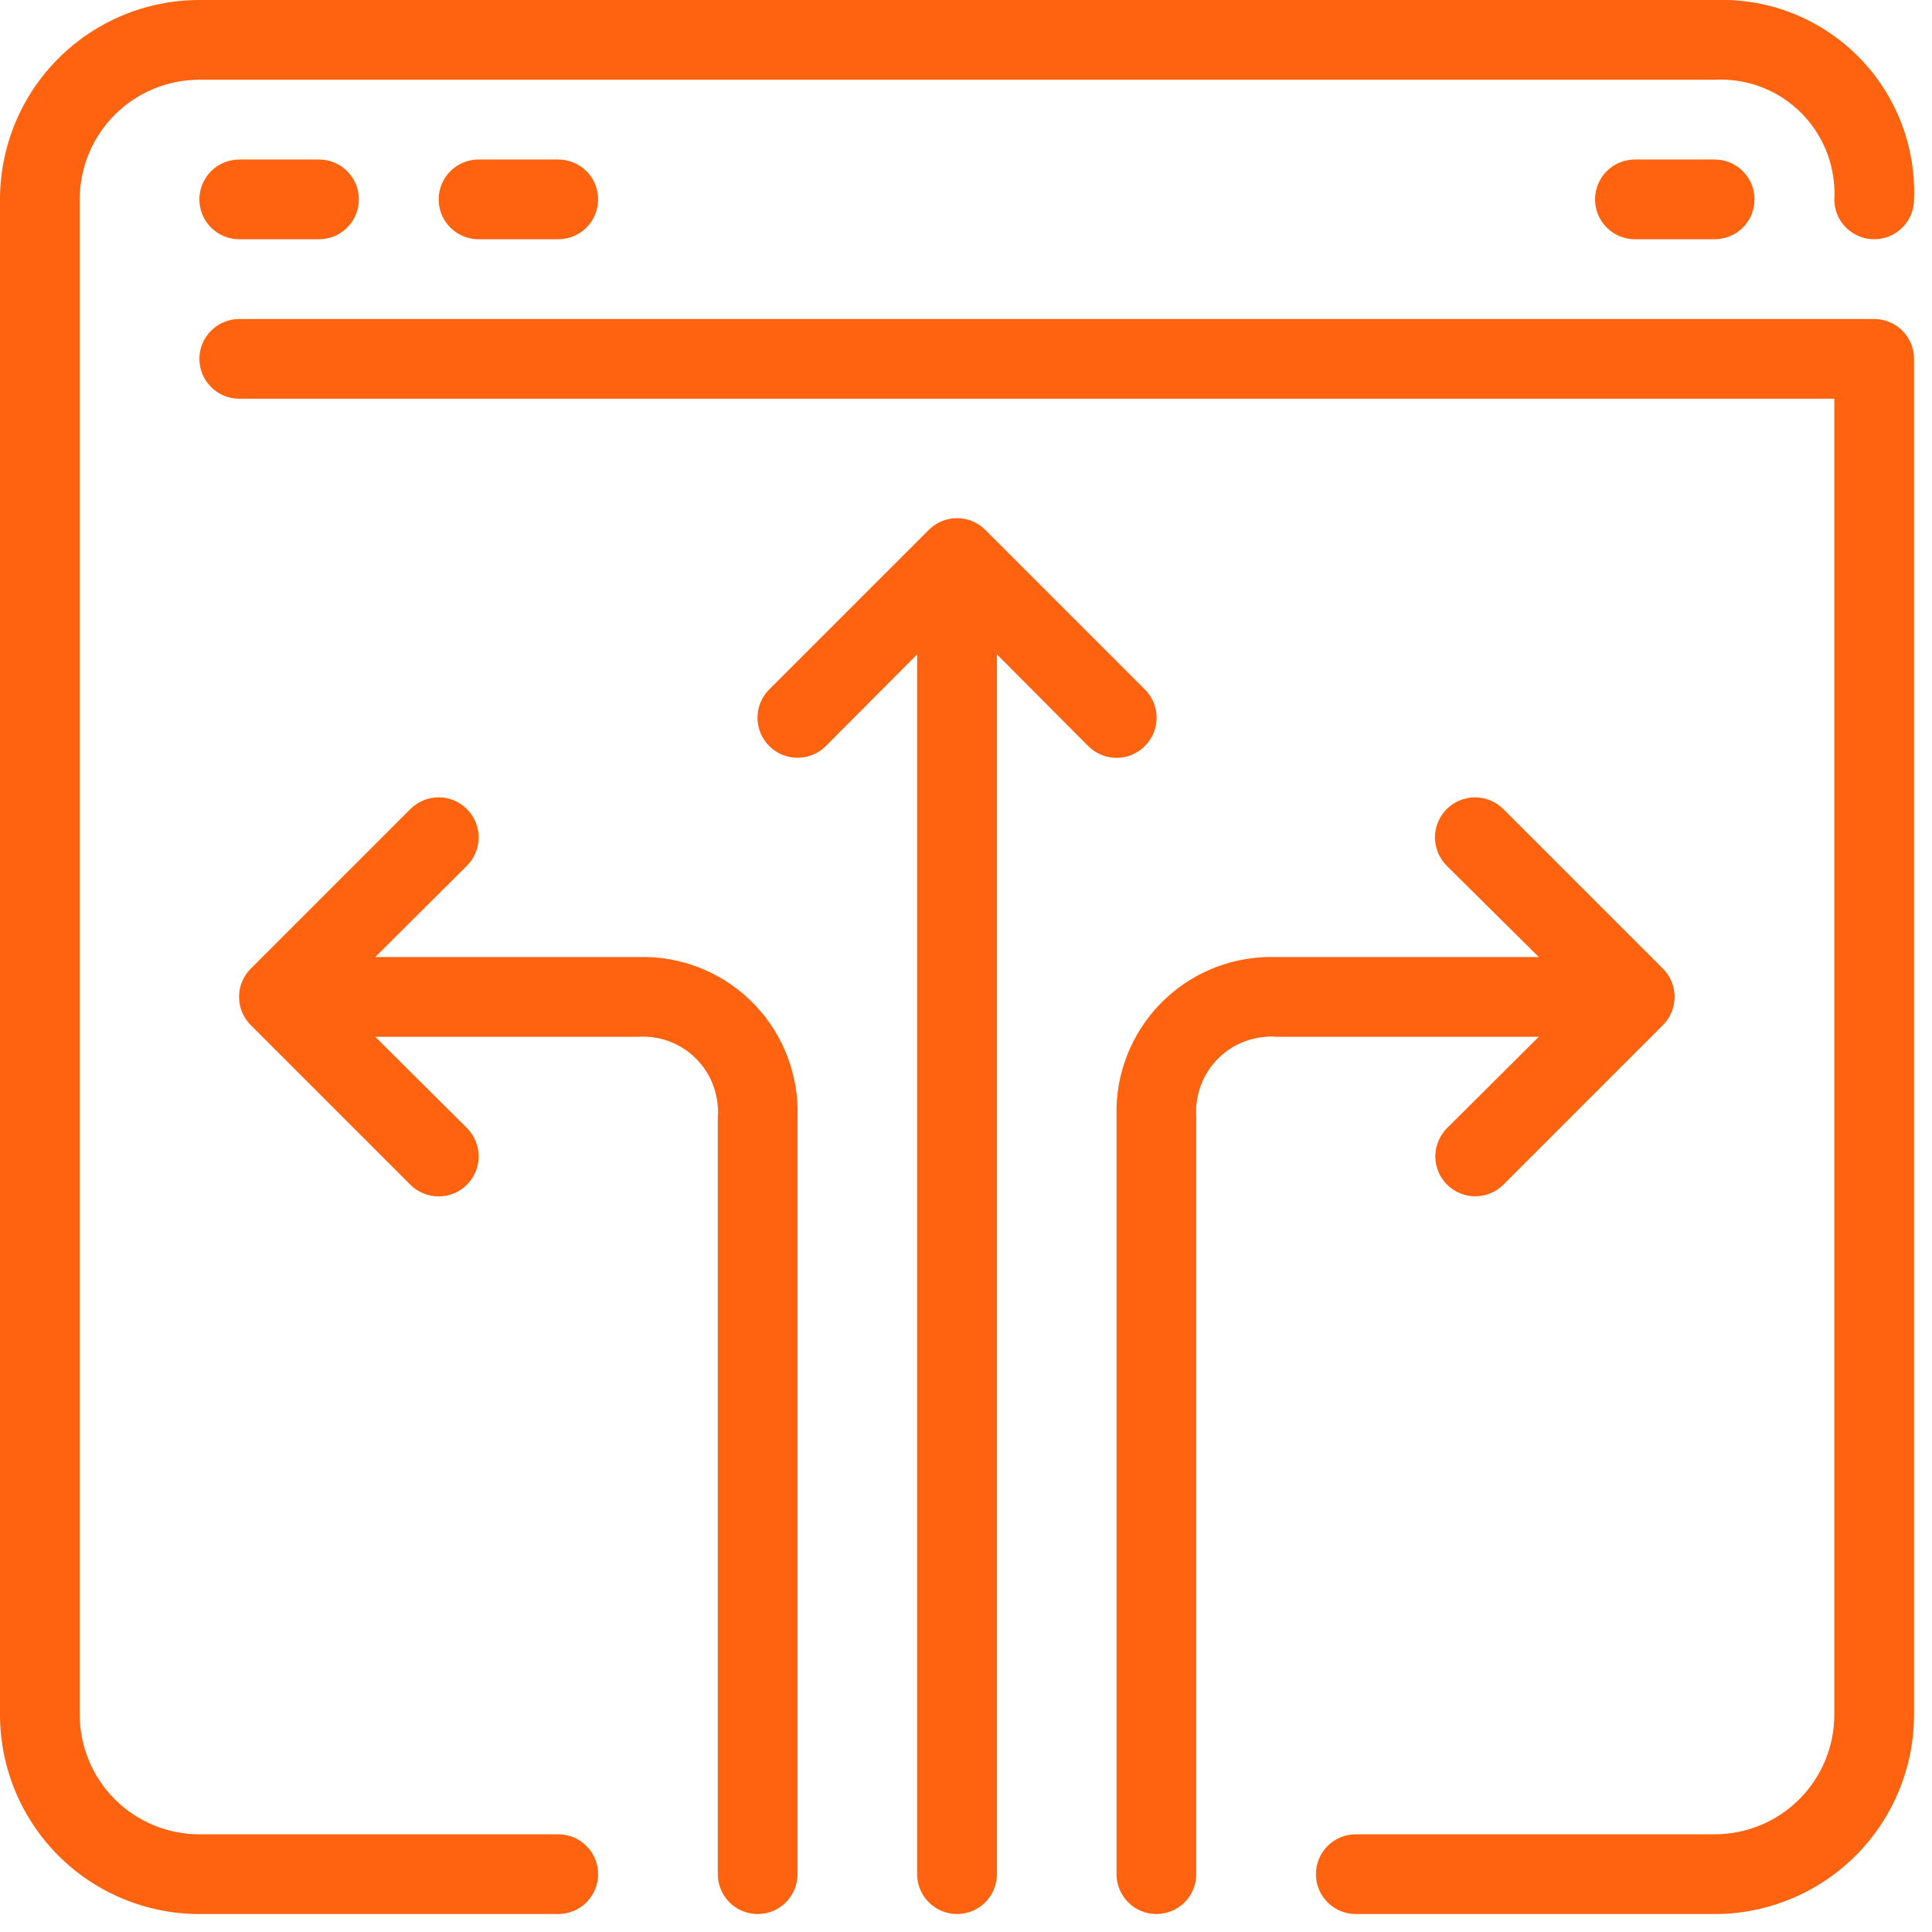
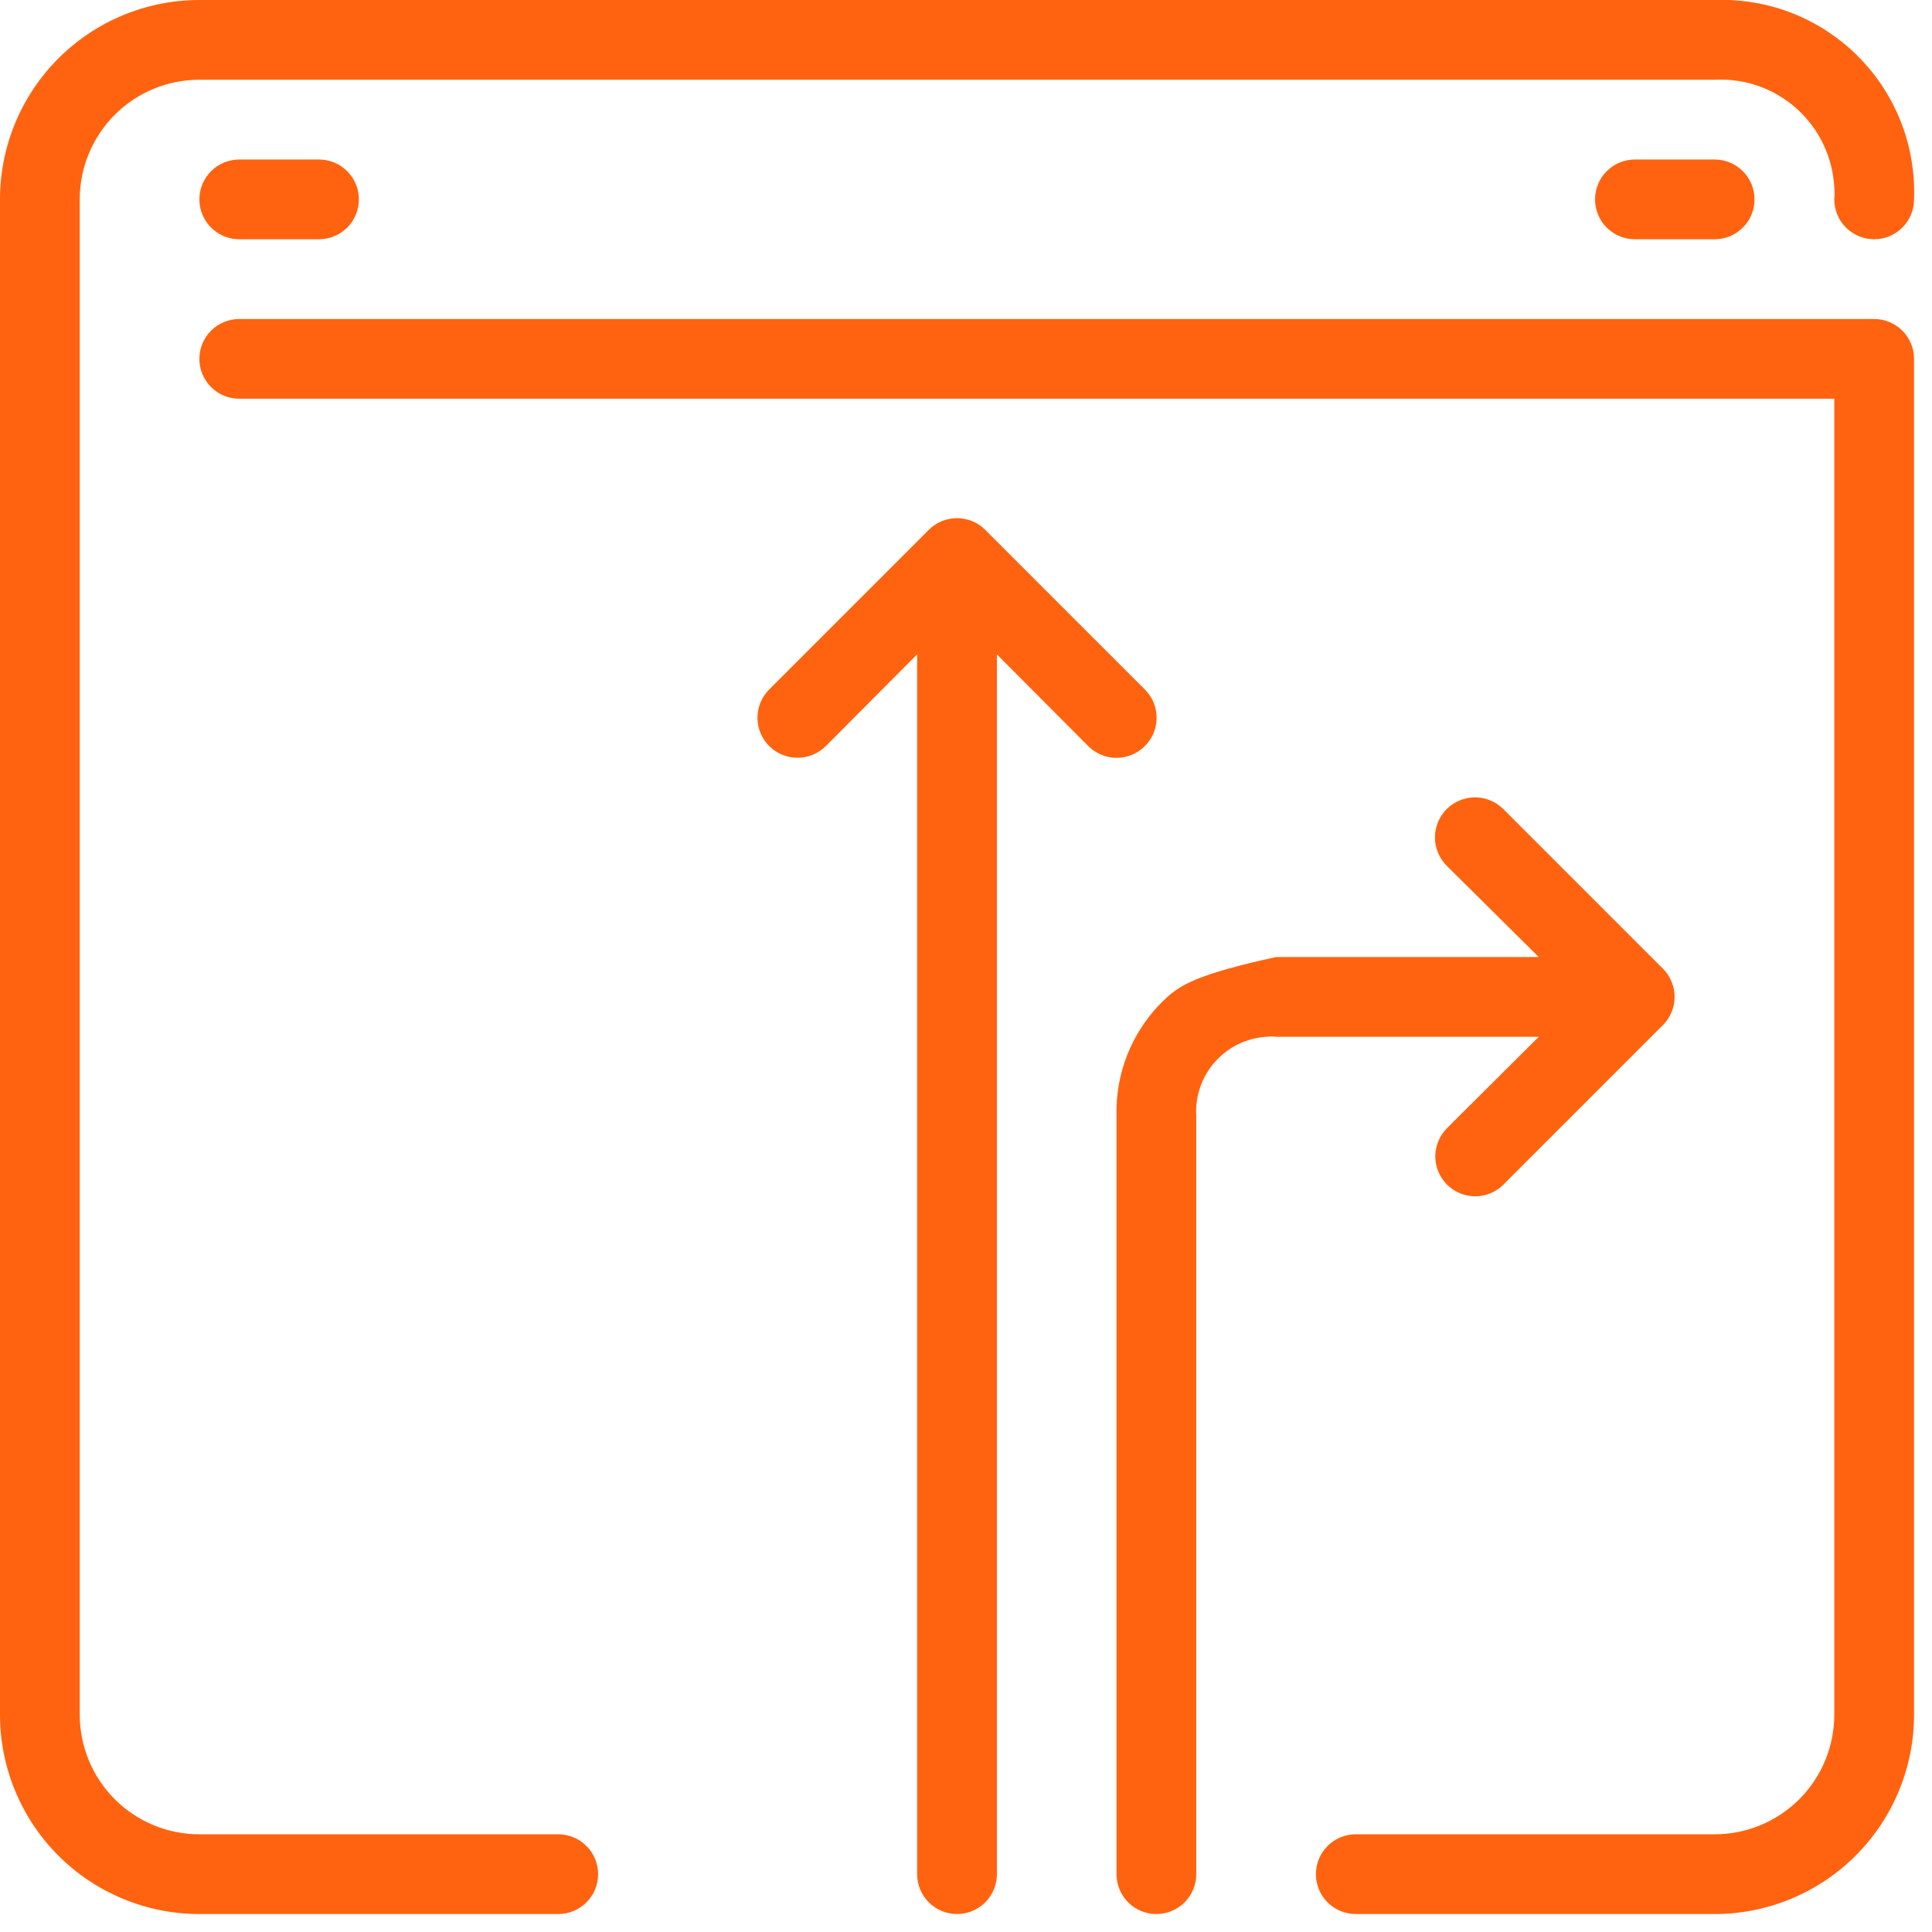
<svg xmlns="http://www.w3.org/2000/svg" width="44" height="44" viewBox="0 0 44 44" fill="none">
  <g clip-path="url(#clip0_425_1392)">
    <path d="M26.073 16.991C26.158 16.907 26.225 16.806 26.272 16.696C26.318 16.585 26.341 16.466 26.341 16.347C26.341 16.227 26.318 16.108 26.272 15.997C26.225 15.887 26.158 15.786 26.073 15.702L22.44 12.069C22.356 11.984 22.255 11.916 22.145 11.87C22.034 11.824 21.915 11.801 21.795 11.801C21.675 11.801 21.557 11.824 21.446 11.87C21.335 11.916 21.235 11.984 21.151 12.069L17.518 15.702C17.347 15.873 17.251 16.105 17.251 16.347C17.251 16.588 17.347 16.82 17.518 16.991C17.689 17.162 17.921 17.258 18.163 17.258C18.405 17.258 18.637 17.162 18.808 16.991L20.887 14.903V42.683C20.887 42.924 20.983 43.155 21.153 43.325C21.324 43.495 21.555 43.591 21.795 43.591C22.036 43.591 22.267 43.495 22.438 43.325C22.608 43.155 22.704 42.924 22.704 42.683V14.903L24.783 16.991C24.868 17.076 24.968 17.144 25.079 17.19C25.189 17.236 25.308 17.26 25.428 17.26C25.548 17.26 25.667 17.236 25.777 17.19C25.888 17.144 25.988 17.076 26.073 16.991Z" fill="#FF630F" />
-     <path d="M32.956 25.691C32.871 25.776 32.804 25.876 32.758 25.987C32.712 26.098 32.688 26.216 32.688 26.336C32.688 26.456 32.712 26.575 32.758 26.685C32.804 26.796 32.871 26.896 32.956 26.981C33.127 27.15 33.357 27.245 33.597 27.245C33.837 27.245 34.067 27.15 34.237 26.981L37.87 23.348C37.955 23.264 38.022 23.163 38.068 23.053C38.114 22.942 38.138 22.823 38.138 22.704C38.138 22.584 38.114 22.465 38.068 22.354C38.022 22.244 37.955 22.143 37.87 22.059L34.237 18.426C34.152 18.342 34.052 18.274 33.941 18.229C33.831 18.183 33.712 18.159 33.592 18.159C33.472 18.159 33.354 18.183 33.243 18.229C33.133 18.274 33.032 18.342 32.947 18.426C32.863 18.511 32.796 18.611 32.75 18.722C32.704 18.833 32.68 18.951 32.68 19.071C32.68 19.191 32.704 19.309 32.75 19.42C32.796 19.531 32.863 19.631 32.947 19.716L35.045 21.796H29.061C28.597 21.781 28.135 21.858 27.701 22.022C27.268 22.187 26.871 22.435 26.534 22.753C26.196 23.071 25.925 23.453 25.735 23.876C25.545 24.299 25.441 24.756 25.428 25.219V42.683C25.428 42.924 25.524 43.155 25.694 43.325C25.864 43.495 26.095 43.591 26.336 43.591C26.577 43.591 26.808 43.495 26.978 43.325C27.149 43.155 27.244 42.924 27.244 42.683V25.428C27.23 25.204 27.259 24.979 27.332 24.766C27.404 24.553 27.518 24.357 27.666 24.188C27.815 24.019 27.995 23.881 28.197 23.782C28.399 23.684 28.618 23.626 28.843 23.612C28.915 23.603 28.988 23.603 29.061 23.612H35.045L32.956 25.691Z" fill="#FF630F" />
-     <path d="M14.53 21.796H8.546L10.634 19.716C10.805 19.545 10.901 19.313 10.901 19.071C10.901 18.829 10.805 18.597 10.634 18.426C10.463 18.255 10.231 18.159 9.99 18.159C9.748 18.159 9.516 18.255 9.345 18.426L5.712 22.059C5.627 22.143 5.56 22.244 5.513 22.354C5.467 22.465 5.444 22.584 5.444 22.704C5.444 22.823 5.467 22.942 5.513 23.053C5.56 23.163 5.627 23.264 5.712 23.348L9.345 26.981C9.516 27.152 9.748 27.248 9.99 27.248C10.231 27.248 10.463 27.152 10.634 26.981C10.805 26.81 10.901 26.578 10.901 26.336C10.901 26.094 10.805 25.862 10.634 25.691L8.546 23.612H14.53C14.755 23.597 14.98 23.627 15.192 23.699C15.405 23.771 15.602 23.885 15.77 24.034C15.939 24.182 16.077 24.363 16.176 24.564C16.275 24.766 16.333 24.986 16.347 25.21C16.355 25.282 16.355 25.356 16.347 25.428V42.683C16.347 42.924 16.442 43.155 16.613 43.325C16.783 43.495 17.014 43.591 17.255 43.591C17.496 43.591 17.727 43.495 17.897 43.325C18.067 43.155 18.163 42.924 18.163 42.683V25.428C18.177 24.965 18.1 24.503 17.936 24.069C17.772 23.635 17.523 23.238 17.205 22.901C16.887 22.564 16.506 22.292 16.082 22.102C15.659 21.913 15.203 21.808 14.739 21.796H14.53Z" fill="#FF630F" />
+     <path d="M32.956 25.691C32.871 25.776 32.804 25.876 32.758 25.987C32.712 26.098 32.688 26.216 32.688 26.336C32.688 26.456 32.712 26.575 32.758 26.685C32.804 26.796 32.871 26.896 32.956 26.981C33.127 27.15 33.357 27.245 33.597 27.245C33.837 27.245 34.067 27.15 34.237 26.981L37.87 23.348C37.955 23.264 38.022 23.163 38.068 23.053C38.114 22.942 38.138 22.823 38.138 22.704C38.138 22.584 38.114 22.465 38.068 22.354C38.022 22.244 37.955 22.143 37.87 22.059L34.237 18.426C34.152 18.342 34.052 18.274 33.941 18.229C33.831 18.183 33.712 18.159 33.592 18.159C33.472 18.159 33.354 18.183 33.243 18.229C33.133 18.274 33.032 18.342 32.947 18.426C32.863 18.511 32.796 18.611 32.75 18.722C32.704 18.833 32.68 18.951 32.68 19.071C32.68 19.191 32.704 19.309 32.75 19.42C32.796 19.531 32.863 19.631 32.947 19.716L35.045 21.796H29.061C27.268 22.187 26.871 22.435 26.534 22.753C26.196 23.071 25.925 23.453 25.735 23.876C25.545 24.299 25.441 24.756 25.428 25.219V42.683C25.428 42.924 25.524 43.155 25.694 43.325C25.864 43.495 26.095 43.591 26.336 43.591C26.577 43.591 26.808 43.495 26.978 43.325C27.149 43.155 27.244 42.924 27.244 42.683V25.428C27.23 25.204 27.259 24.979 27.332 24.766C27.404 24.553 27.518 24.357 27.666 24.188C27.815 24.019 27.995 23.881 28.197 23.782C28.399 23.684 28.618 23.626 28.843 23.612C28.915 23.603 28.988 23.603 29.061 23.612H35.045L32.956 25.691Z" fill="#FF630F" />
    <path d="M12.714 41.775H4.541C3.818 41.775 3.125 41.488 2.614 40.977C2.103 40.466 1.816 39.773 1.816 39.05V4.541C1.816 3.818 2.103 3.125 2.614 2.614C3.125 2.103 3.818 1.816 4.541 1.816H39.05C39.39 1.798 39.73 1.847 40.051 1.96C40.373 2.074 40.668 2.249 40.921 2.477C41.174 2.705 41.38 2.98 41.526 3.288C41.673 3.595 41.757 3.928 41.775 4.268C41.784 4.359 41.784 4.45 41.775 4.541C41.775 4.782 41.87 5.013 42.041 5.183C42.211 5.353 42.442 5.449 42.683 5.449C42.924 5.449 43.155 5.353 43.325 5.183C43.495 5.013 43.591 4.782 43.591 4.541C43.613 3.966 43.521 3.392 43.321 2.853C43.121 2.313 42.817 1.819 42.425 1.397C42.034 0.975 41.563 0.635 41.04 0.395C40.517 0.155 39.952 0.021 39.377 0L4.541 0C3.336 0 2.182 0.478 1.33 1.33C0.478 2.182 0 3.336 0 4.541L0 39.05C0 39.647 0.117 40.237 0.346 40.788C0.574 41.339 0.908 41.839 1.33 42.261C1.752 42.683 2.252 43.017 2.803 43.245C3.354 43.474 3.944 43.591 4.541 43.591H12.714C12.955 43.591 13.186 43.495 13.356 43.325C13.527 43.155 13.622 42.924 13.622 42.683C13.622 42.442 13.527 42.211 13.356 42.041C13.186 41.87 12.955 41.775 12.714 41.775Z" fill="#FF630F" />
    <path d="M42.683 7.265H5.449C5.208 7.265 4.977 7.361 4.807 7.531C4.636 7.701 4.541 7.932 4.541 8.173C4.541 8.414 4.636 8.645 4.807 8.815C4.977 8.986 5.208 9.081 5.449 9.081H41.775V39.05C41.775 39.773 41.488 40.466 40.977 40.977C40.466 41.488 39.773 41.775 39.05 41.775H30.877C30.636 41.775 30.405 41.87 30.235 42.041C30.064 42.211 29.969 42.442 29.969 42.683C29.969 42.924 30.064 43.155 30.235 43.325C30.405 43.495 30.636 43.591 30.877 43.591H39.05C39.647 43.591 40.237 43.473 40.788 43.245C41.339 43.017 41.839 42.683 42.261 42.261C42.683 41.839 43.017 41.339 43.245 40.788C43.474 40.237 43.591 39.647 43.591 39.05V8.173C43.591 7.932 43.495 7.701 43.325 7.531C43.155 7.361 42.924 7.265 42.683 7.265Z" fill="#FF630F" />
    <path d="M5.449 3.633C5.208 3.633 4.977 3.728 4.807 3.899C4.636 4.069 4.541 4.3 4.541 4.541C4.541 4.782 4.636 5.013 4.807 5.183C4.977 5.353 5.208 5.449 5.449 5.449H7.265C7.506 5.449 7.737 5.353 7.907 5.183C8.078 5.013 8.173 4.782 8.173 4.541C8.173 4.3 8.078 4.069 7.907 3.899C7.737 3.728 7.506 3.633 7.265 3.633H5.449Z" fill="#FF630F" />
-     <path d="M10.898 3.633C10.657 3.633 10.426 3.728 10.256 3.899C10.085 4.069 9.99 4.3 9.99 4.541C9.99 4.782 10.085 5.013 10.256 5.183C10.426 5.353 10.657 5.449 10.898 5.449H12.714C12.955 5.449 13.186 5.353 13.356 5.183C13.527 5.013 13.622 4.782 13.622 4.541C13.622 4.3 13.527 4.069 13.356 3.899C13.186 3.728 12.955 3.633 12.714 3.633H10.898Z" fill="#FF630F" />
    <path d="M37.234 3.633C36.993 3.633 36.762 3.728 36.592 3.899C36.421 4.069 36.326 4.3 36.326 4.541C36.326 4.782 36.421 5.013 36.592 5.183C36.762 5.353 36.993 5.449 37.234 5.449H39.05C39.291 5.449 39.522 5.353 39.692 5.183C39.863 5.013 39.958 4.782 39.958 4.541C39.958 4.3 39.863 4.069 39.692 3.899C39.522 3.728 39.291 3.633 39.05 3.633H37.234Z" fill="#FF630F" />
  </g>
  <defs>
    <clipPath id="clip0_425_1392">
      <rect width="43.591" height="43.591" fill="white" />
    </clipPath>
  </defs>
</svg>